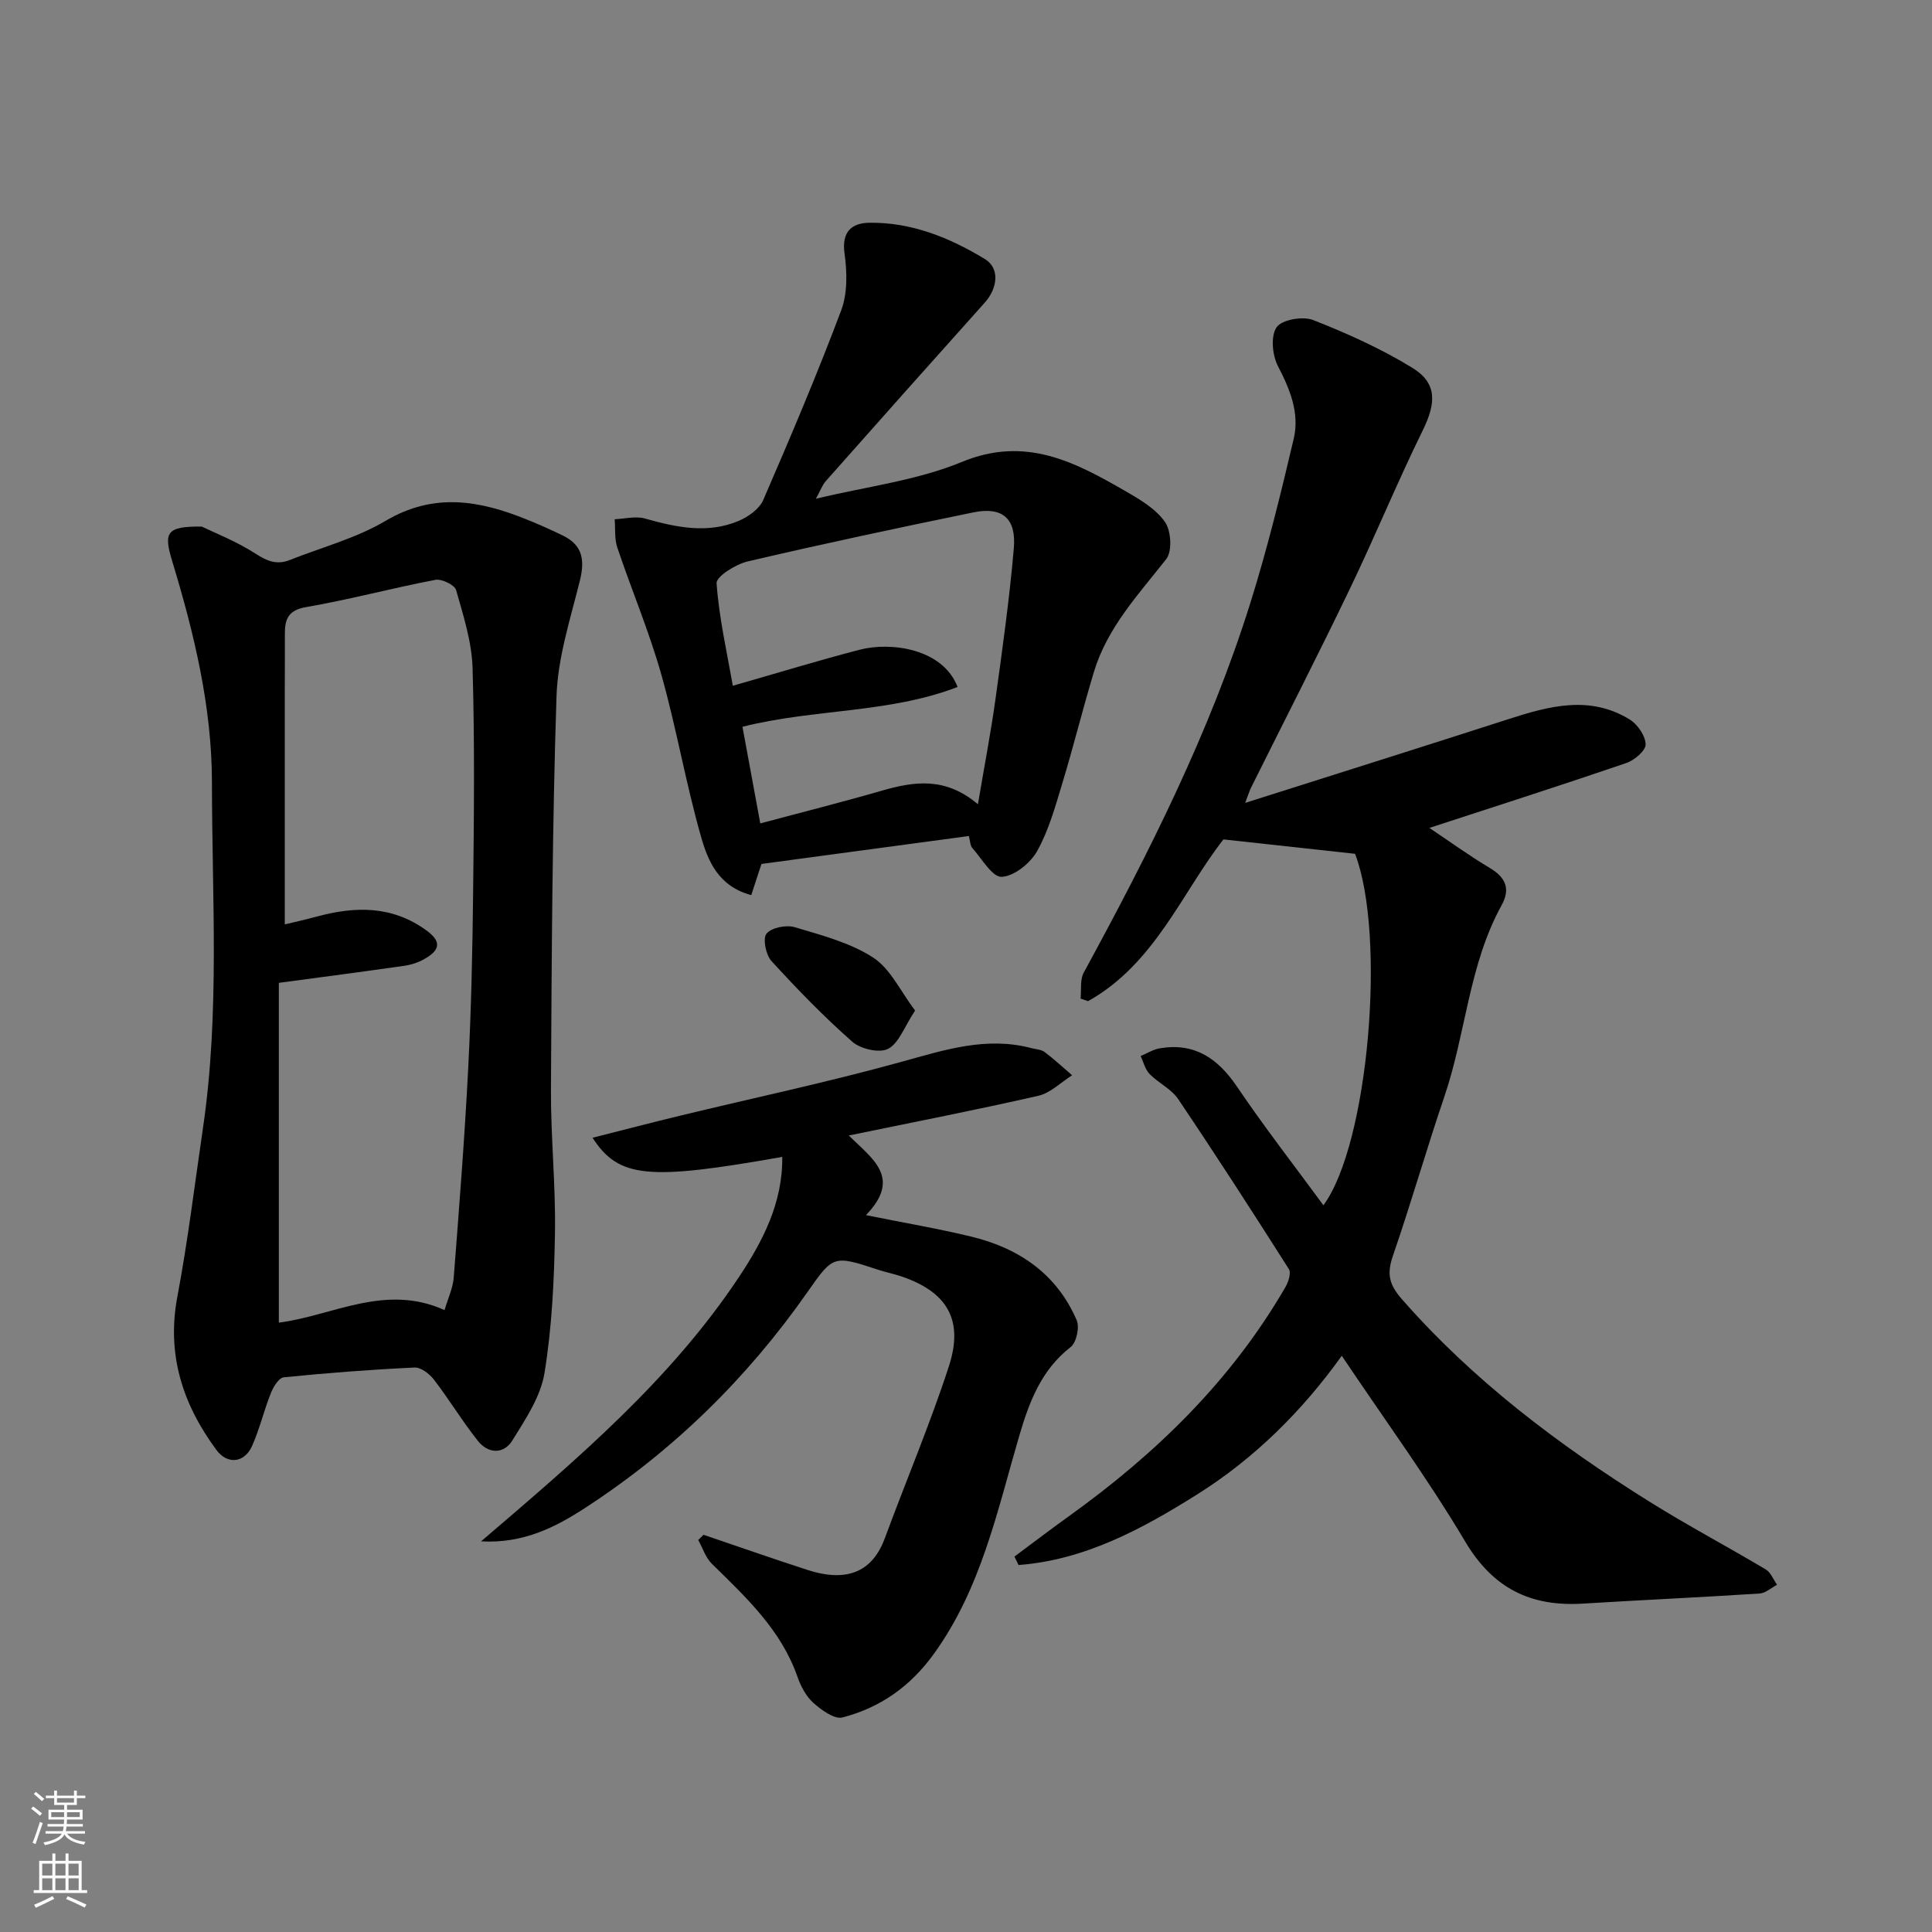
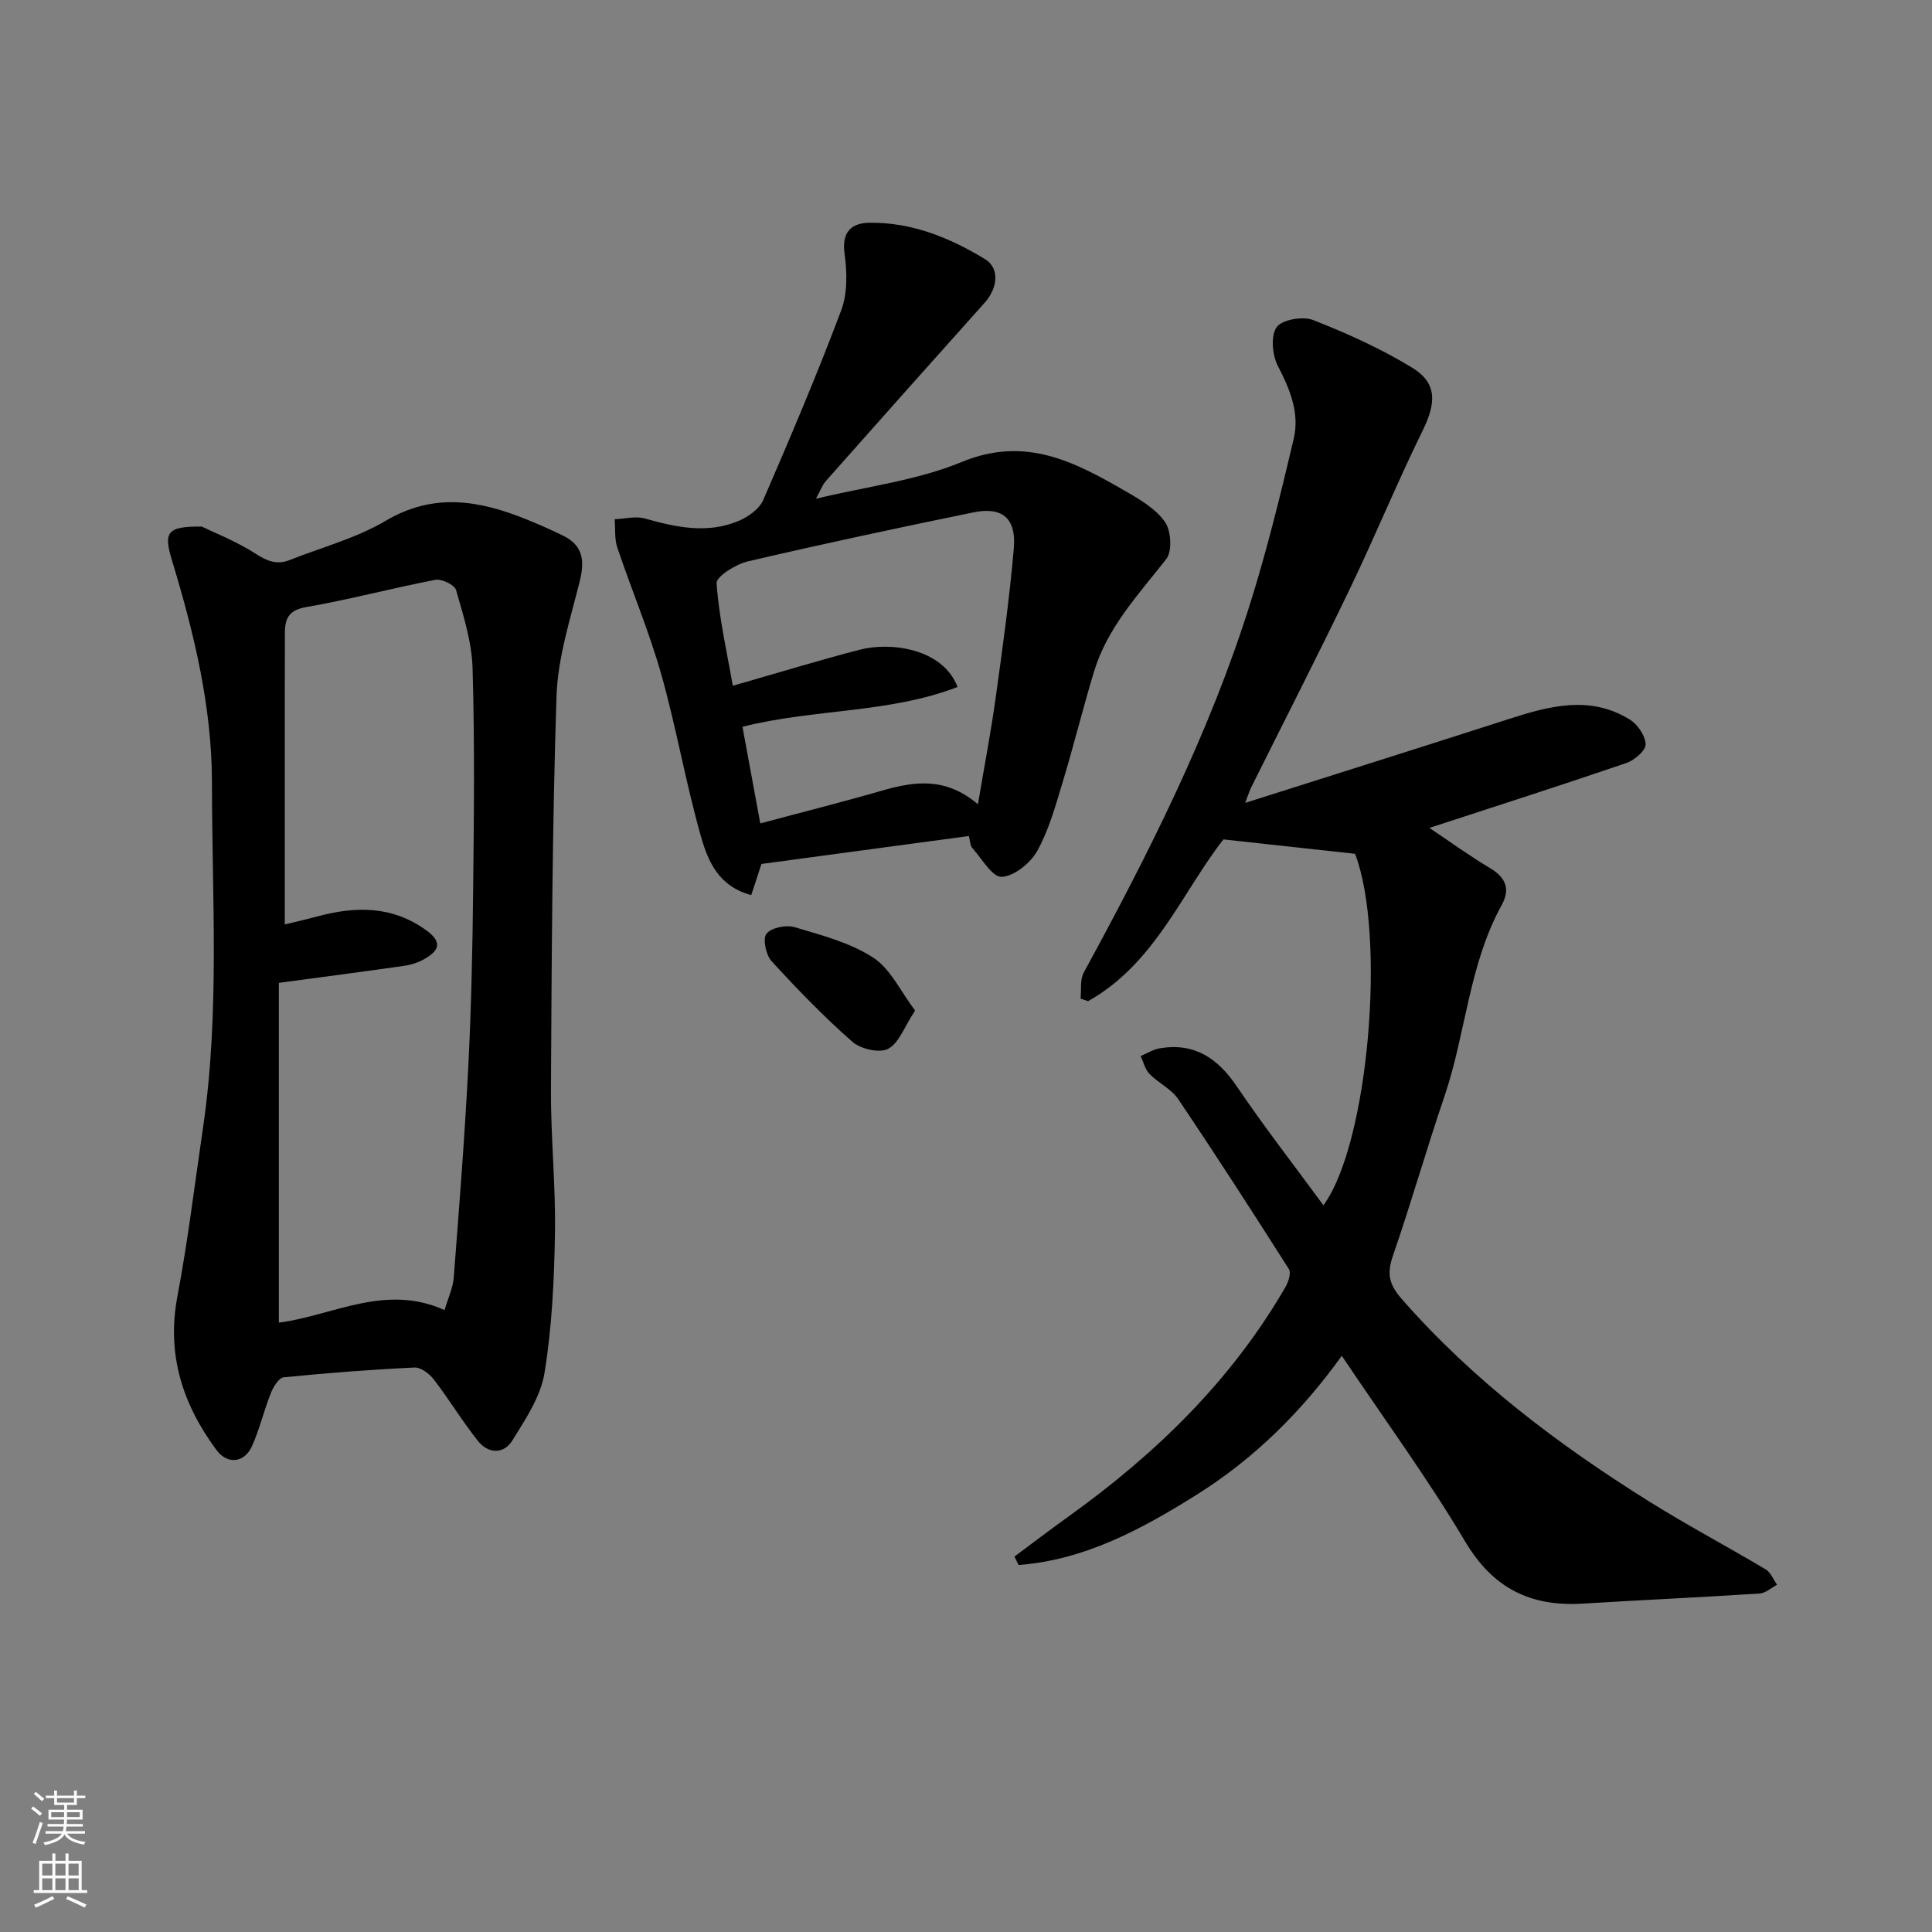
<svg xmlns="http://www.w3.org/2000/svg" enable-background="new 0 0 400 400" viewBox="0 0 400 400">
  <rect x="0" y="0" width="400" height="400" fill="#808080" stroke="none" />
  <g fill="#010000">
    <path d="m257.8 166.23c19.04-6.05 36.84-11.64 54.6-17.37 8.4-2.71 16.8-4.96 25.02.11 1.63 1 3.25 3.37 3.29 5.14.03 1.3-2.33 3.3-4.01 3.87-13.54 4.63-27.16 8.99-40.76 13.43 4.08 2.73 8.2 5.72 12.55 8.32 3.29 1.97 4.25 4.33 2.41 7.67-6.81 12.35-7.4 26.55-11.85 39.61-3.72 10.92-6.88 22.04-10.65 32.95-1.27 3.68-.89 5.9 1.82 8.99 14.77 16.86 32.39 30.14 51.23 41.92 7.88 4.93 16.12 9.29 24.11 14.05 1.05.62 1.59 2.1 2.36 3.19-1.2.63-2.37 1.73-3.61 1.81-12.19.79-24.39 1.34-36.58 2.09-10.79.67-18.6-3.12-24.38-12.85-7.73-13.02-16.72-25.29-25.55-38.46-8.15 11.37-18.02 21.21-29.86 28.65-11.41 7.18-23.33 13.64-37.06 14.67-.28-.58-.57-1.16-.85-1.75 3.74-2.78 7.45-5.61 11.24-8.33 18.04-12.94 33.69-28.13 44.89-47.51.6-1.05 1.19-2.89.7-3.66-7.51-11.83-15.12-23.62-22.95-35.24-1.41-2.09-4.08-3.3-5.9-5.17-.92-.94-1.26-2.46-1.85-3.72 1.32-.55 2.59-1.37 3.97-1.6 7.2-1.21 12 2.07 15.97 7.93 5.66 8.37 11.89 16.37 17.9 24.57 9.35-12.69 13.03-55.84 6.55-72.77-9.02-.99-17.79-1.95-27.25-2.98-8.55 10.92-14.19 25.76-28.03 33.49-.52-.18-1.03-.36-1.55-.54.19-1.81-.14-3.91.66-5.38 13.44-24.66 26.09-49.69 34.51-76.58 3.49-11.15 6.28-22.54 8.96-33.93 1.25-5.32-.76-10.23-3.28-15.08-1.16-2.25-1.52-6.22-.26-8.02 1.1-1.58 5.42-2.33 7.56-1.49 7.06 2.77 14.07 5.93 20.52 9.88 5.21 3.19 4.96 7.31 2.15 13.02-5.31 10.8-9.87 21.96-15.09 32.8-6.64 13.81-13.63 27.45-20.46 41.17-.23.45-.37.93-1.19 3.1z" />
    <path d="m41.77 109.02c2.58 1.26 7.13 3.03 11.16 5.62 2.41 1.56 4.41 2.35 7.05 1.31 6.65-2.64 13.76-4.51 19.84-8.11 10.01-5.93 19.5-4.24 29.27-.27 2.56 1.04 5.1 2.15 7.58 3.38 4.08 2.03 4.4 5.21 3.36 9.38-1.96 7.87-4.55 15.83-4.81 23.82-.89 27.08-1 54.18-1.15 81.28-.06 9.93.99 19.87.83 29.8-.16 9.7-.61 19.49-2.17 29.05-.8 4.9-3.94 9.57-6.66 13.96-1.79 2.89-5 2.76-7.12.09-3.24-4.08-5.95-8.58-9.12-12.71-.92-1.19-2.69-2.55-4.01-2.49-9.04.43-18.07 1.12-27.08 2.03-1.01.1-2.15 1.98-2.66 3.26-1.44 3.6-2.32 7.44-3.9 10.97-1.58 3.52-5.11 3.88-7.38.8-6.98-9.45-10.34-19.73-8.08-31.73 2.18-11.55 3.59-23.25 5.3-34.89 3.5-23.78 1.87-47.72 1.86-71.59-.01-15.59-3.67-30.77-8.19-45.68-1.88-6.1-1.26-7.34 6.08-7.28zm50.27 162.22c.72-2.46 1.73-4.56 1.9-6.72 1.12-14.46 2.26-28.92 3-43.41.63-12.25.89-24.53 1.02-36.8.17-15.33.33-30.67-.12-45.99-.16-5.43-1.9-10.86-3.41-16.15-.31-1.08-2.99-2.37-4.3-2.12-8.95 1.71-17.77 4.09-26.74 5.64-3.84.66-4.43 2.6-4.41 5.67.02 4-.02 8-.02 12v48.03c1.86-.45 4.26-.98 6.62-1.62 8-2.17 15.65-2.3 22.77 2.91 3.45 2.53 2.35 4.26-.51 5.89-1.24.71-2.71 1.18-4.14 1.39-8.4 1.2-16.82 2.3-25.97 3.53v70.35c11.22-1.45 21.99-8.16 34.31-2.6z" />
    <path d="m155.54 185.32c-6.8-1.8-8.98-7.1-10.39-12.06-3.17-11.09-5.1-22.53-8.24-33.64-2.52-8.9-6.15-17.47-9.1-26.25-.61-1.81-.39-3.91-.55-5.87 2.09-.08 4.34-.69 6.25-.15 6.48 1.83 12.95 3.22 19.42.5 1.99-.84 4.28-2.47 5.09-4.33 5.63-12.98 11.16-26.02 16.14-39.26 1.33-3.55 1.23-7.95.69-11.8-.63-4.52 1.54-6.29 5.11-6.34 8.75-.13 16.67 3.08 23.99 7.54 3.06 1.87 2.63 5.99-.07 9-11.01 12.28-21.97 24.6-32.91 36.95-.73.83-1.12 1.97-2.04 3.65 10.54-2.55 20.91-3.77 30.21-7.62 13.23-5.47 23.49.05 34.04 6.14 2.95 1.7 6.18 3.63 8.03 6.31 1.27 1.83 1.51 6.05.25 7.66-5.76 7.34-12.21 14.18-14.98 23.37-2.3 7.61-4.2 15.35-6.51 22.96-1.46 4.81-2.82 9.79-5.24 14.13-1.4 2.5-4.75 5.21-7.34 5.33-1.94.09-4.12-3.76-6.07-5.96-.47-.53-.46-1.5-.73-2.49-14.5 1.95-28.86 3.89-42.94 5.78-.78 2.38-1.38 4.2-2.11 6.45zm46.93-18.81c1.31-7.77 2.66-14.77 3.64-21.82 1.44-10.36 2.89-20.74 3.79-31.16.54-6.22-2.38-8.67-8.35-7.45-15.61 3.2-31.2 6.52-46.72 10.15-2.49.58-6.57 3.13-6.47 4.53.51 7.16 2.14 14.25 3.36 21.22 9.52-2.72 17.88-5.29 26.34-7.48 6.27-1.62 17.1-.3 20.2 7.73-14.21 5.48-29.66 4.49-44.54 8.24 1.23 6.65 2.4 13 3.69 20.01 8.65-2.32 16.97-4.41 25.21-6.79 6.66-1.92 13.1-2.89 19.85 2.82z" />
-     <path d="m99.6 319.12c19.94-17.06 39.22-33.4 53.37-54.69 4.97-7.47 9.1-15.42 8.99-24.91-27.72 4.92-33.85 4.43-39.28-3.96 6.21-1.57 12.09-3.11 18-4.54 15.34-3.71 30.79-6.98 45.99-11.19 8.91-2.46 17.54-5.29 26.86-2.83.93.25 2.03.27 2.75.81 1.98 1.49 3.8 3.19 5.69 4.81-2.32 1.46-4.47 3.68-7 4.25-12.78 2.92-25.66 5.42-39.23 8.22 4.8 4.81 11.07 8.68 3.55 16.49 7.98 1.61 14.97 2.79 21.85 4.46 9.85 2.39 17.66 7.74 21.78 17.3.63 1.46-.06 4.62-1.25 5.55-6.11 4.75-8.6 11.42-10.64 18.37-4.57 15.6-7.88 31.61-17.73 45.22-4.86 6.72-11.1 11.08-18.87 13.1-1.67.43-4.35-1.52-6.01-3-1.51-1.35-2.61-3.42-3.3-5.38-3.39-9.76-10.67-16.49-17.74-23.44-1.3-1.28-1.9-3.26-2.82-4.92.37-.36.73-.72 1.1-1.08 7.17 2.43 14.32 4.95 21.53 7.28 8.49 2.74 13.54.13 16.02-6.6 4.38-11.88 9.34-23.56 13.25-35.58 3.13-9.62-.4-15.41-9.88-18.61-1.54-.52-3.15-.83-4.7-1.34-9.3-3.05-9.33-3.09-14.71 4.61-12.49 17.84-27.79 32.83-46.03 44.68-6.16 4.01-12.83 7.41-21.54 6.92z" />
    <path d="m189.46 209.22c-2.25 3.41-3.35 6.76-5.59 7.93-1.79.94-5.69.04-7.41-1.47-5.91-5.2-11.42-10.89-16.74-16.71-1.17-1.28-1.84-4.68-1.02-5.67 1.04-1.26 4.09-1.86 5.85-1.33 5.57 1.66 11.45 3.19 16.22 6.28 3.59 2.32 5.67 6.99 8.69 10.97z" />
  </g>
  <path d="m6.44 374.46.42-.45c.65.47 1.27.95 1.85 1.44l-.45.49c-.65-.56-1.25-1.06-1.82-1.48m.93 7.33-.63-.26c.55-1.36 1.05-2.8 1.52-4.33.19.1.38.19.59.27-.46 1.29-.95 2.73-1.48 4.32m-.38-10.38.44-.42c.43.34 1.01.82 1.74 1.44l-.49.49c-.53-.51-1.09-1.01-1.69-1.51m2.5.35h1.72v-1.04h.59v1.04h3.52v-1.04h.59v1.04h1.75v.53h-1.75v1.42h-2.03v.97h3.22v2.03h-3.24c0 .35-.01.66-.03.93h3.32v.53h-3.37c-.03.27-.08.58-.15.94h3.96v.53h-3.71c.67.92 1.93 1.48 3.79 1.68-.13.24-.23.44-.29.59-2.13-.38-3.48-1.08-4.04-2.12-.43.97-1.77 1.72-4.03 2.23-.09-.19-.2-.37-.33-.55 2.1-.42 3.37-1.03 3.81-1.83h-3.36v-.53h3.58c.08-.29.13-.61.16-.94h-3.33v-.53h3.39c.02-.27.04-.58.04-.93h-3.23v-2.03h3.25v-.97h-2.07v-1.42h-1.73zm1.12 3.44v1h2.65c.01-.3.02-.44.01-.4v-.25-.35zm1.19-2h3.52v-.91h-3.52zm4.71 2h-2.63v.59c0 .15-.01.28-.01.4h2.64z" fill="#fafbfa" />
-   <path d="m13.56 383.74h.63v1.52h2.72v6.07h1.13v.6h-11.06v-.6h1.13v-6.07h2.73v-1.52h.63v1.52h2.1v-1.52zm-2.69 8.83.38.56c-1.24.63-2.53 1.25-3.85 1.85-.1-.21-.21-.42-.34-.63 1.36-.55 2.63-1.15 3.81-1.78m-2.13-4.27h2.1v-2.45h-2.1zm0 3.04h2.1v-2.46h-2.1zm2.72-3.04h2.1v-2.45h-2.1zm0 3.04h2.1v-2.46h-2.1zm6.07 3.6c-1.41-.71-2.7-1.3-3.86-1.78l.35-.56c1.45.62 2.75 1.19 3.88 1.72zm-1.25-9.09h-2.1v2.45h2.1zm-2.09 5.49h2.1v-2.46h-2.1z" fill="#fafbfa" />
+   <path d="m13.56 383.74h.63v1.52h2.72v6.07h1.13v.6h-11.06v-.6h1.13v-6.07h2.73v-1.52h.63v1.52h2.1zm-2.69 8.83.38.56c-1.24.63-2.53 1.25-3.85 1.85-.1-.21-.21-.42-.34-.63 1.36-.55 2.63-1.15 3.81-1.78m-2.13-4.27h2.1v-2.45h-2.1zm0 3.04h2.1v-2.46h-2.1zm2.72-3.04h2.1v-2.45h-2.1zm0 3.04h2.1v-2.46h-2.1zm6.07 3.6c-1.41-.71-2.7-1.3-3.86-1.78l.35-.56c1.45.62 2.75 1.19 3.88 1.72zm-1.25-9.09h-2.1v2.45h2.1zm-2.09 5.49h2.1v-2.46h-2.1z" fill="#fafbfa" />
</svg>